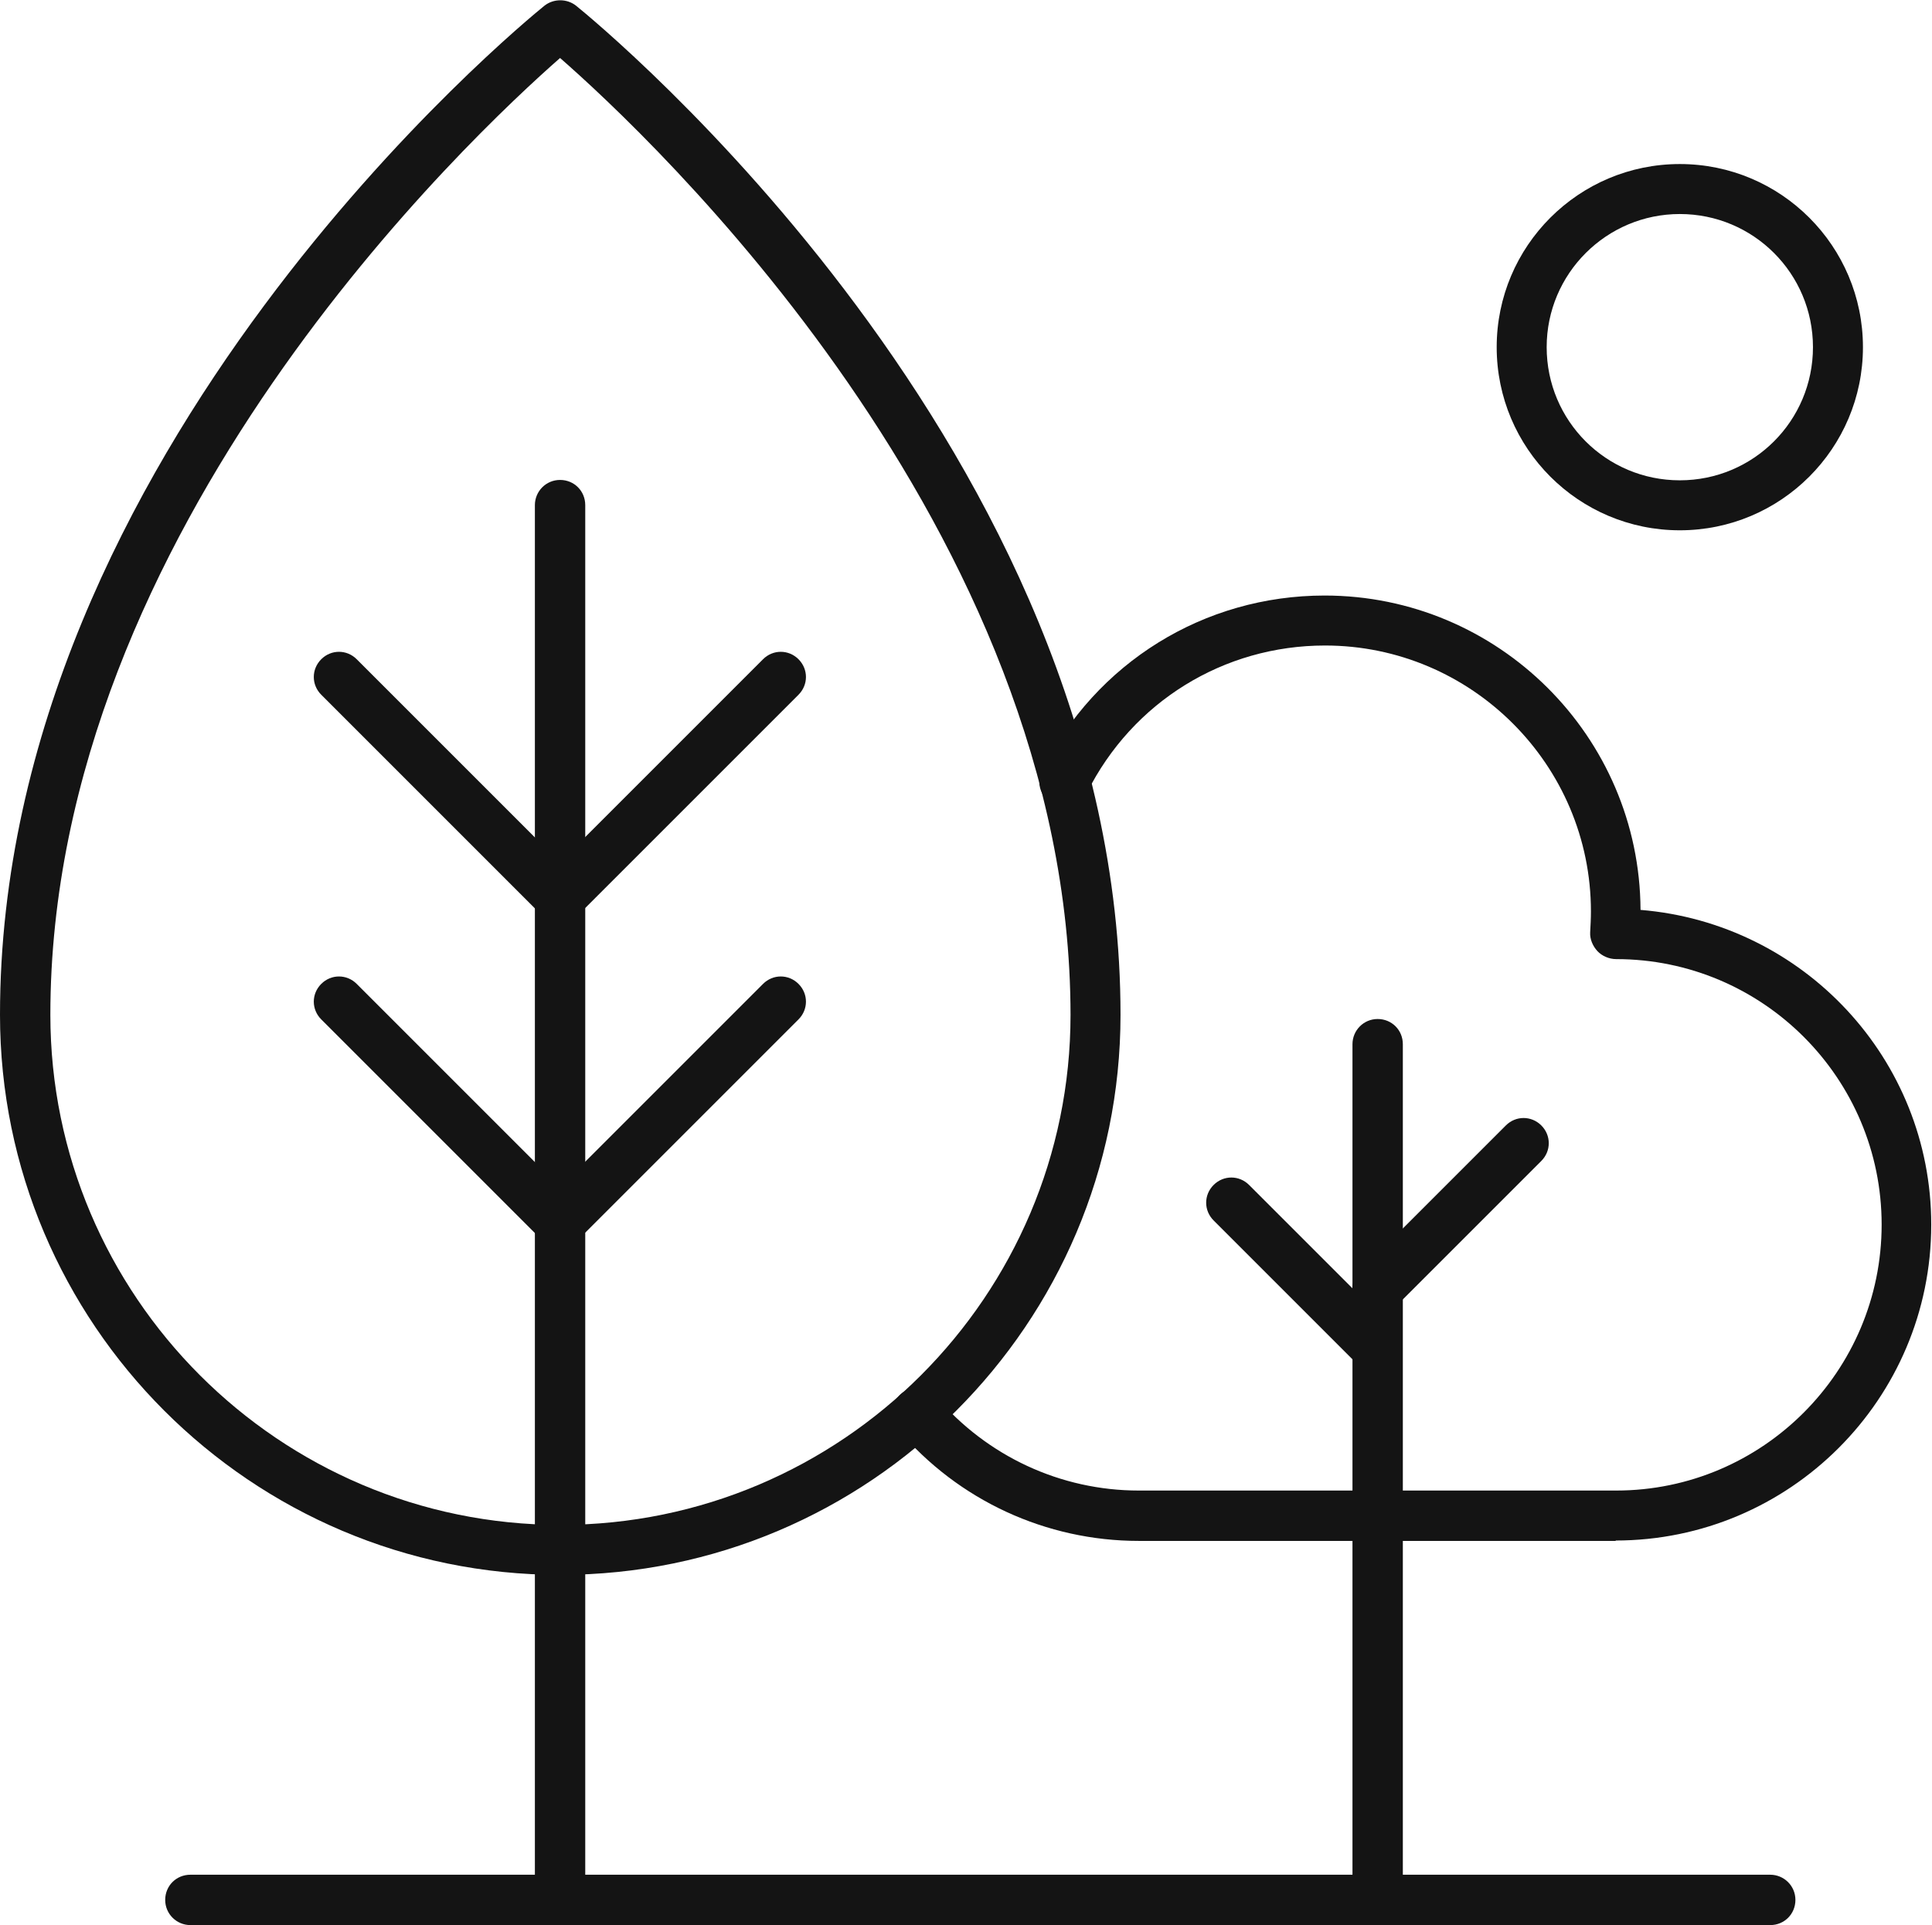
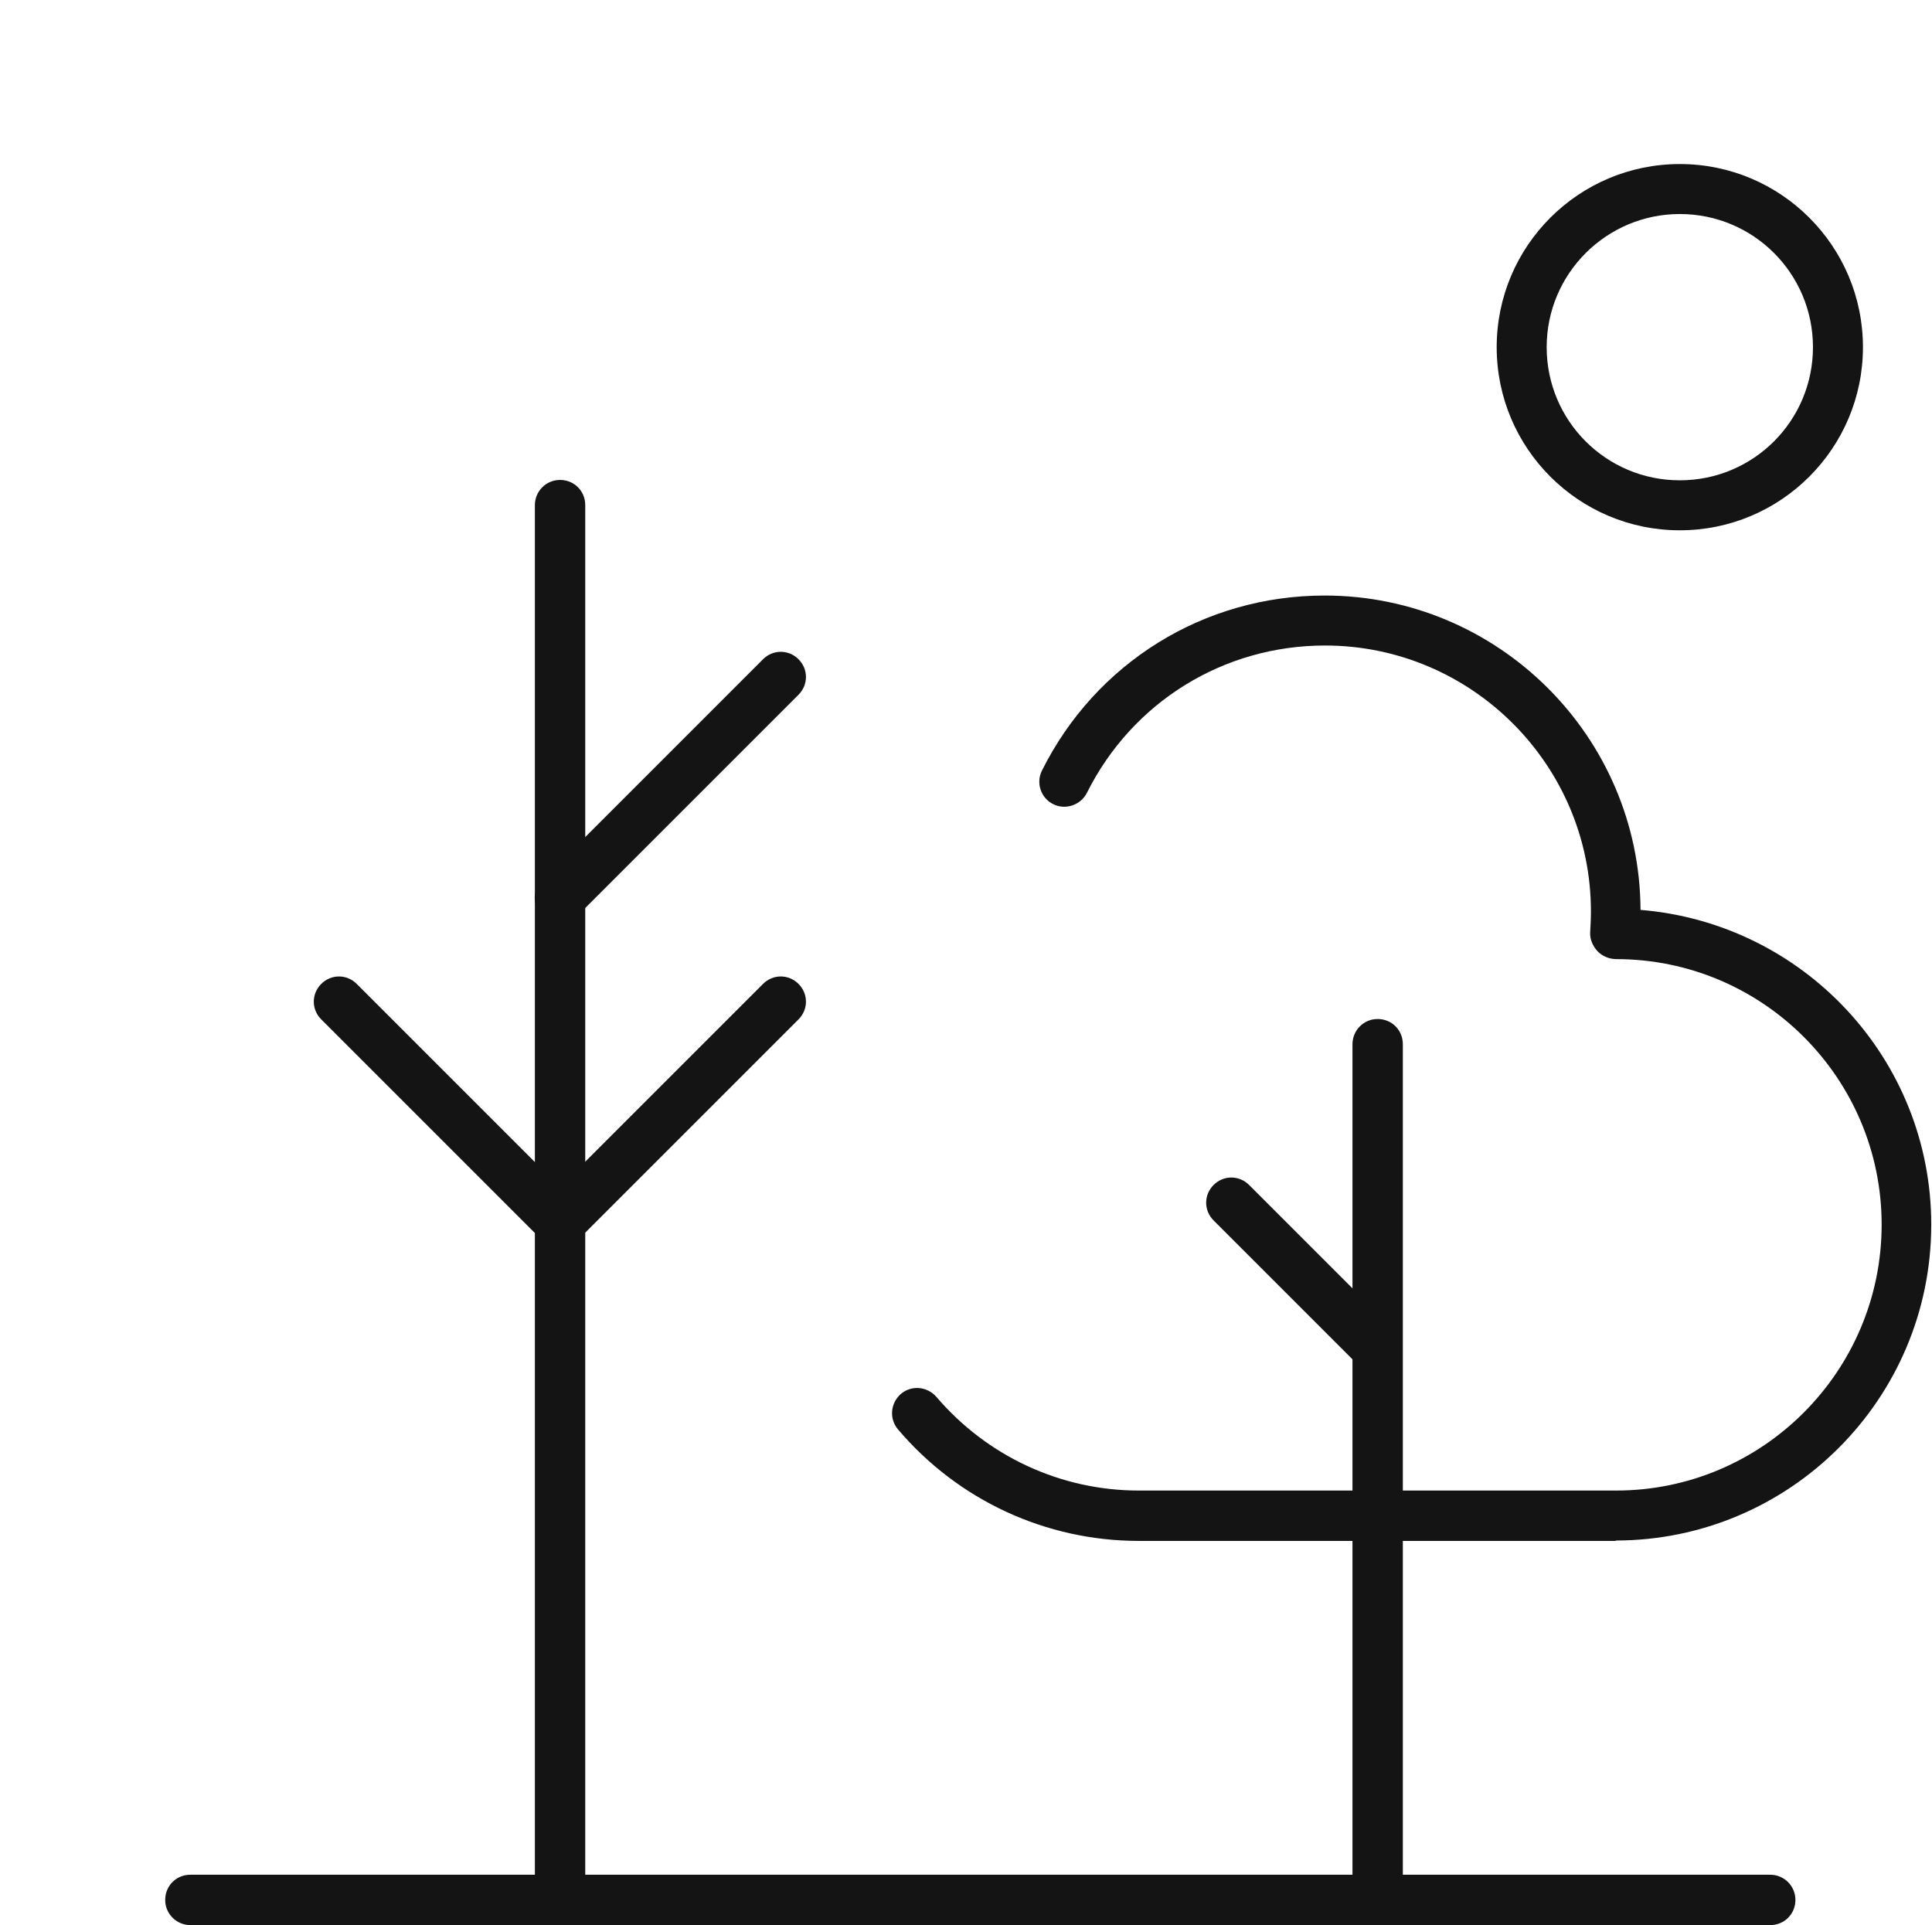
<svg xmlns="http://www.w3.org/2000/svg" id="uuid-35bfebd2-e200-4381-9bf3-78bc2cbd57e1" viewBox="0 0 50.64 50.46">
  <defs>
    <style>.uuid-4eb8b7a5-2772-4d4f-948b-cb183ad0cc9c{fill:#141414;}</style>
  </defs>
  <g id="uuid-09350fbe-80d6-468f-96a0-098d881624b5">
-     <path class="uuid-4eb8b7a5-2772-4d4f-948b-cb183ad0cc9c" d="M14.68,41.28c-8.1,0-14.68-6.59-14.68-14.68C0,11.84,13.69.62,14.27.15c.24-.19.59-.19.83,0,.58.47,14.27,11.69,14.27,26.45,0,8.1-6.59,14.68-14.68,14.68ZM14.68,1.52C12.39,3.53,1.32,13.87,1.32,26.6c0,7.37,6,13.37,13.37,13.37s13.37-6,13.37-13.37C28.05,13.86,16.98,3.53,14.68,1.52Z" />
    <path class="uuid-4eb8b7a5-2772-4d4f-948b-cb183ad0cc9c" d="M14.68,50.46c-.36,0-.66-.29-.66-.66V13.24c0-.36.29-.66.66-.66s.66.29.66.66v36.56c0,.36-.29.66-.66.66Z" />
    <path class="uuid-4eb8b7a5-2772-4d4f-948b-cb183ad0cc9c" d="M14.68,32.7c-.17,0-.34-.06-.47-.19l-5.79-5.79c-.26-.26-.26-.67,0-.93.26-.26.67-.26.93,0l5.79,5.79c.26.26.26.67,0,.93-.13.13-.3.19-.47.19Z" />
-     <path class="uuid-4eb8b7a5-2772-4d4f-948b-cb183ad0cc9c" d="M14.68,24.19c-.17,0-.34-.06-.47-.19l-5.79-5.79c-.26-.26-.26-.67,0-.93.26-.26.67-.26.93,0l5.79,5.79c.26.26.26.67,0,.93-.13.13-.3.19-.47.19Z" />
    <path class="uuid-4eb8b7a5-2772-4d4f-948b-cb183ad0cc9c" d="M14.68,32.7c-.17,0-.34-.06-.47-.19-.26-.26-.26-.67,0-.93l5.79-5.79c.26-.26.67-.26.93,0,.26.26.26.67,0,.93l-5.79,5.79c-.13.13-.3.19-.47.19Z" />
-     <path class="uuid-4eb8b7a5-2772-4d4f-948b-cb183ad0cc9c" d="M36.11,34.45c-.17,0-.34-.06-.47-.19-.26-.26-.26-.67,0-.93l3.83-3.83c.26-.26.67-.26.93,0,.26.26.26.67,0,.93l-3.83,3.83c-.13.13-.3.19-.47.19Z" />
    <path class="uuid-4eb8b7a5-2772-4d4f-948b-cb183ad0cc9c" d="M36.11,36.01c-.17,0-.34-.06-.47-.19l-3.83-3.83c-.26-.26-.26-.67,0-.93.26-.26.67-.26.93,0l3.83,3.83c.26.26.26.67,0,.93-.13.13-.3.19-.47.19Z" />
    <path class="uuid-4eb8b7a5-2772-4d4f-948b-cb183ad0cc9c" d="M14.68,24.19c-.17,0-.34-.06-.47-.19-.26-.26-.26-.67,0-.93l5.79-5.79c.26-.26.67-.26.93,0,.26.26.26.67,0,.93l-5.79,5.79c-.13.13-.3.19-.47.19Z" />
    <path class="uuid-4eb8b7a5-2772-4d4f-948b-cb183ad0cc9c" d="M42.36,40.39h-12.51c-2.43,0-4.73-1.06-6.31-2.92-.24-.28-.2-.69.07-.93.28-.24.69-.2.93.07,1.33,1.56,3.26,2.46,5.31,2.46h12.51c3.84,0,6.96-3.13,6.96-6.97s-3.12-6.96-6.96-6.96c-.18,0-.37-.08-.49-.21-.12-.13-.2-.31-.19-.49.01-.18.02-.36.02-.55,0-3.84-3.13-6.97-6.97-6.97-2.66,0-5.05,1.48-6.24,3.86-.16.32-.56.46-.88.3-.33-.16-.46-.56-.3-.88,1.41-2.83,4.25-4.59,7.41-4.59,4.55,0,8.26,3.69,8.28,8.24,4.27.35,7.62,3.91,7.62,8.25,0,4.57-3.71,8.28-8.28,8.28Z" />
    <path class="uuid-4eb8b7a5-2772-4d4f-948b-cb183ad0cc9c" d="M36.11,50.46c-.36,0-.66-.29-.66-.66v-22.43c0-.36.29-.66.66-.66s.66.29.66.66v22.43c0,.36-.29.66-.66.66Z" />
    <path class="uuid-4eb8b7a5-2772-4d4f-948b-cb183ad0cc9c" d="M46.4,50.46H4.99c-.36,0-.66-.29-.66-.66s.29-.66.66-.66h41.41c.36,0,.66.29.66.66s-.29.66-.66.66Z" />
    <path class="uuid-4eb8b7a5-2772-4d4f-948b-cb183ad0cc9c" d="M44.03,13.9c-2.65,0-4.8-2.15-4.8-4.8s2.15-4.8,4.8-4.8,4.8,2.15,4.8,4.8-2.15,4.8-4.8,4.8ZM44.03,5.61c-1.92,0-3.49,1.56-3.49,3.49s1.56,3.49,3.49,3.49,3.49-1.56,3.49-3.49-1.56-3.49-3.49-3.49Z" />
  </g>
</svg>